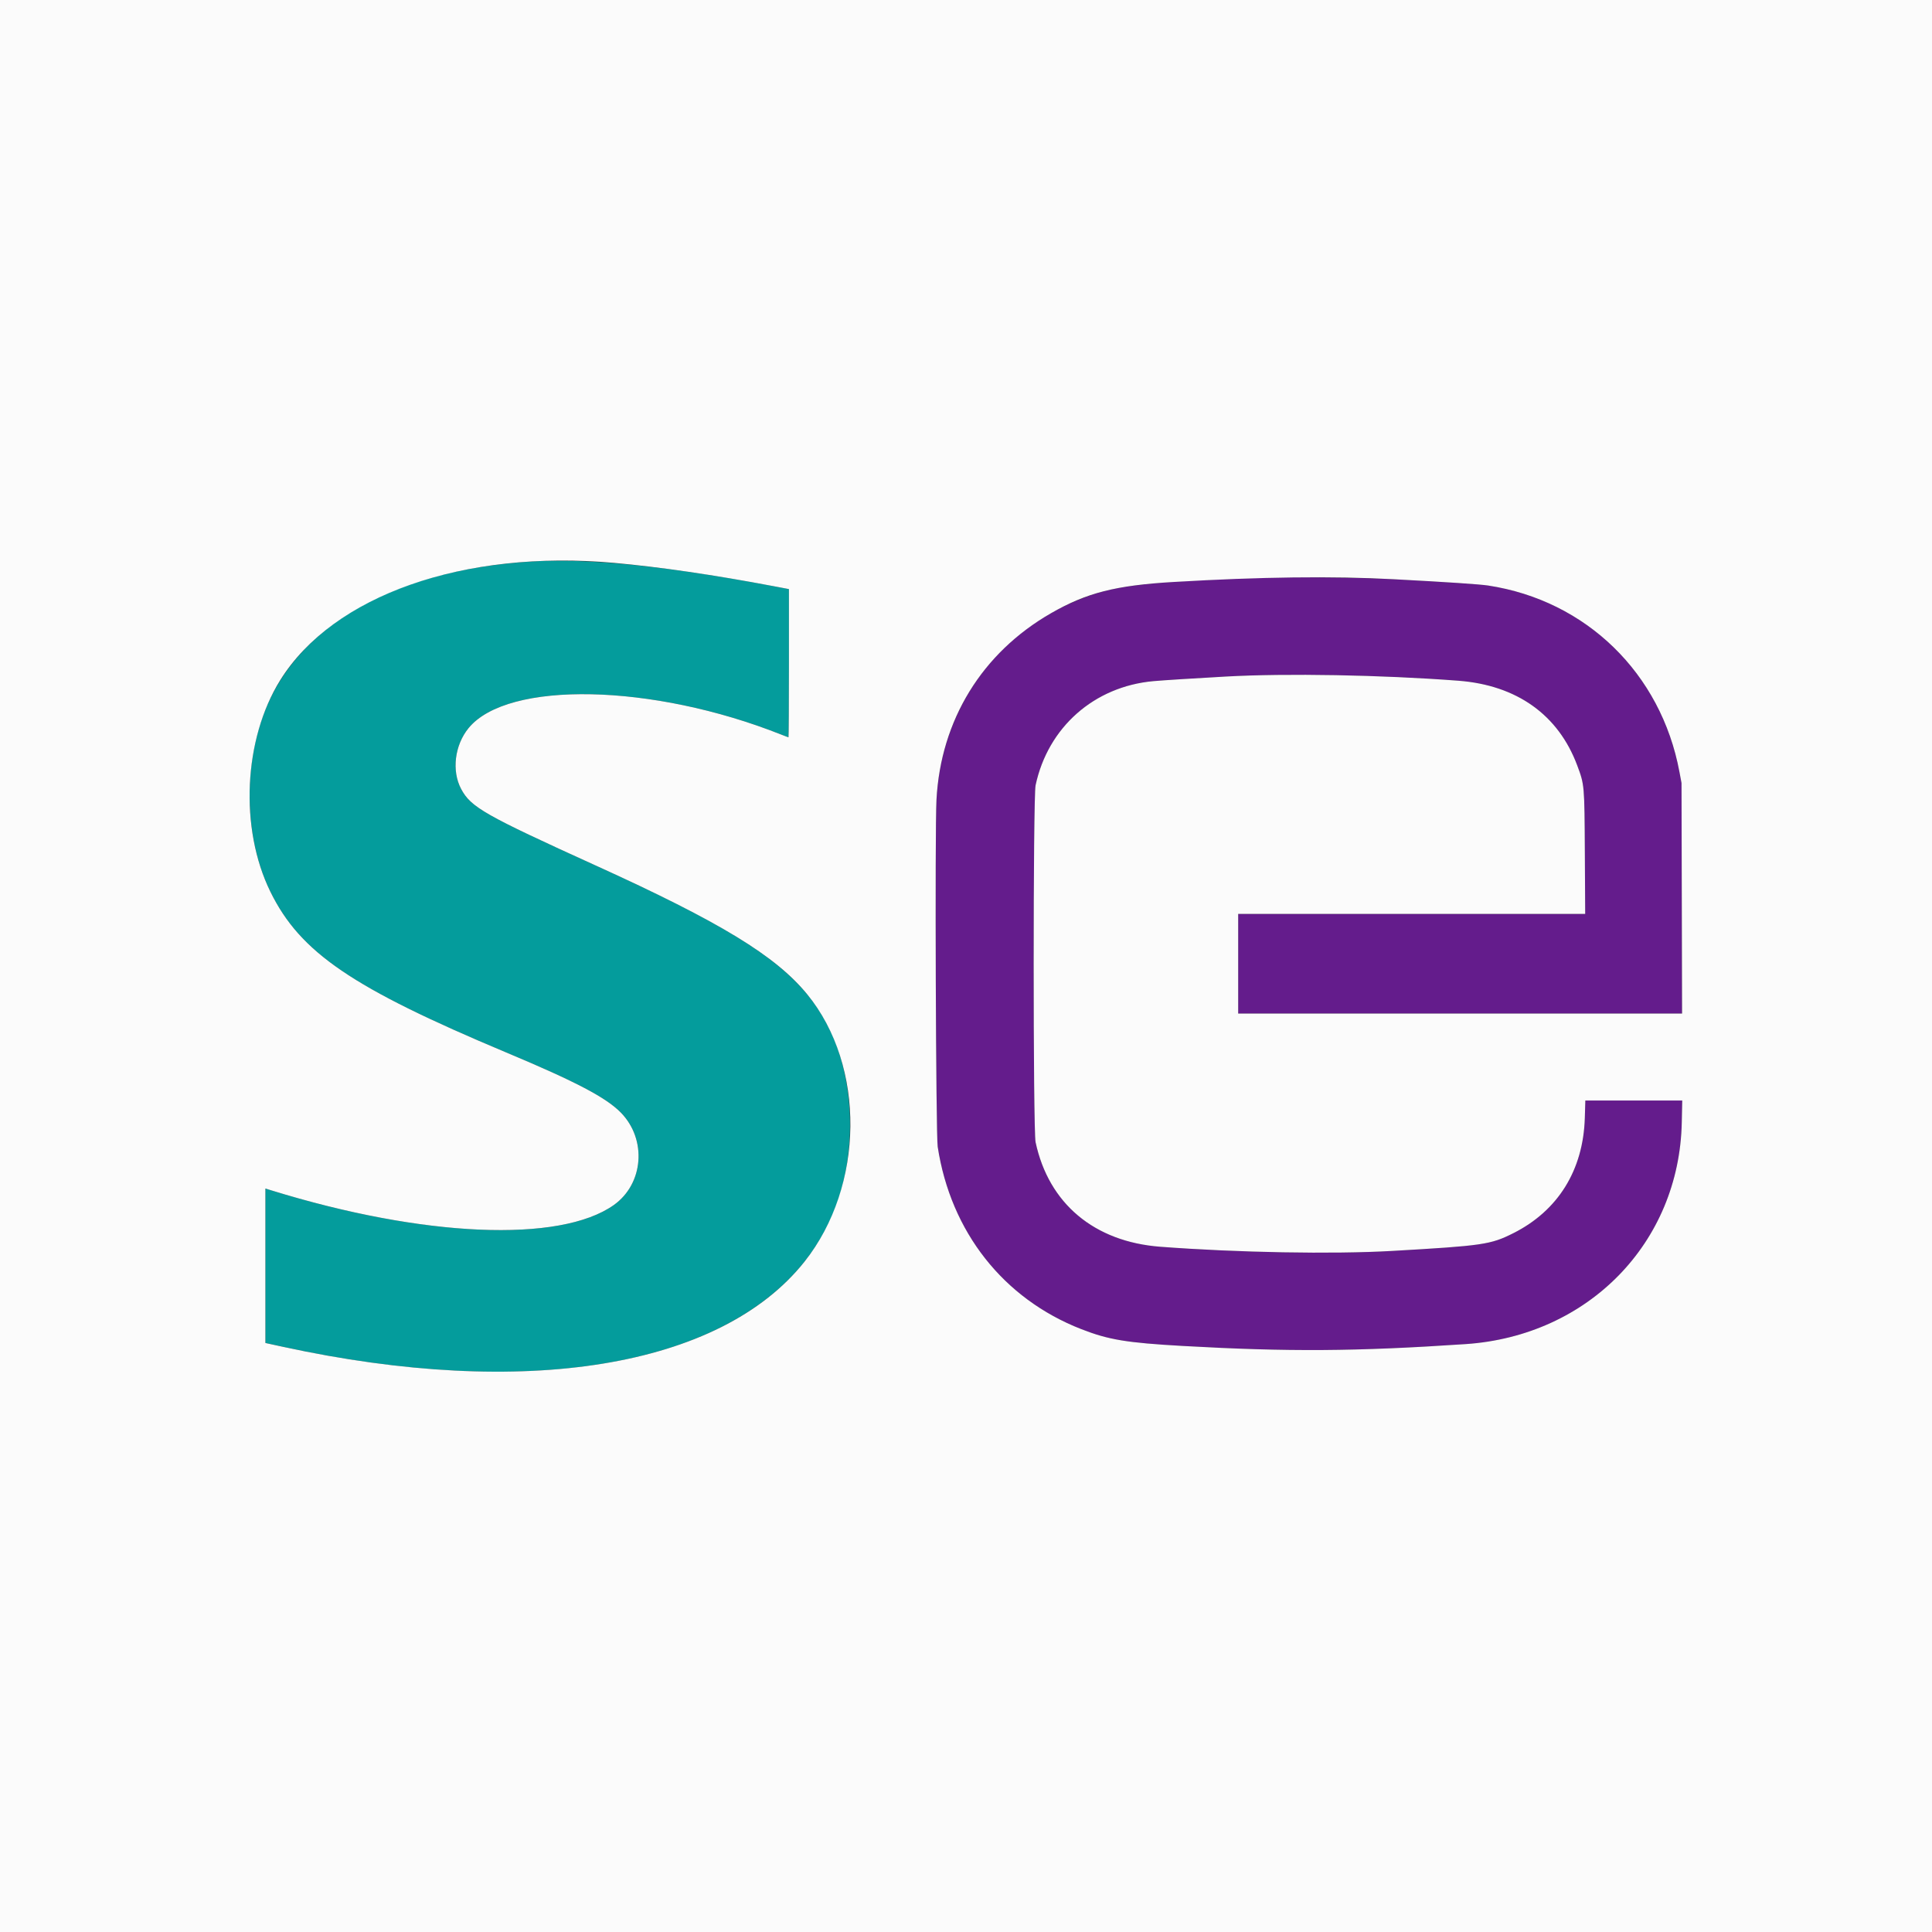
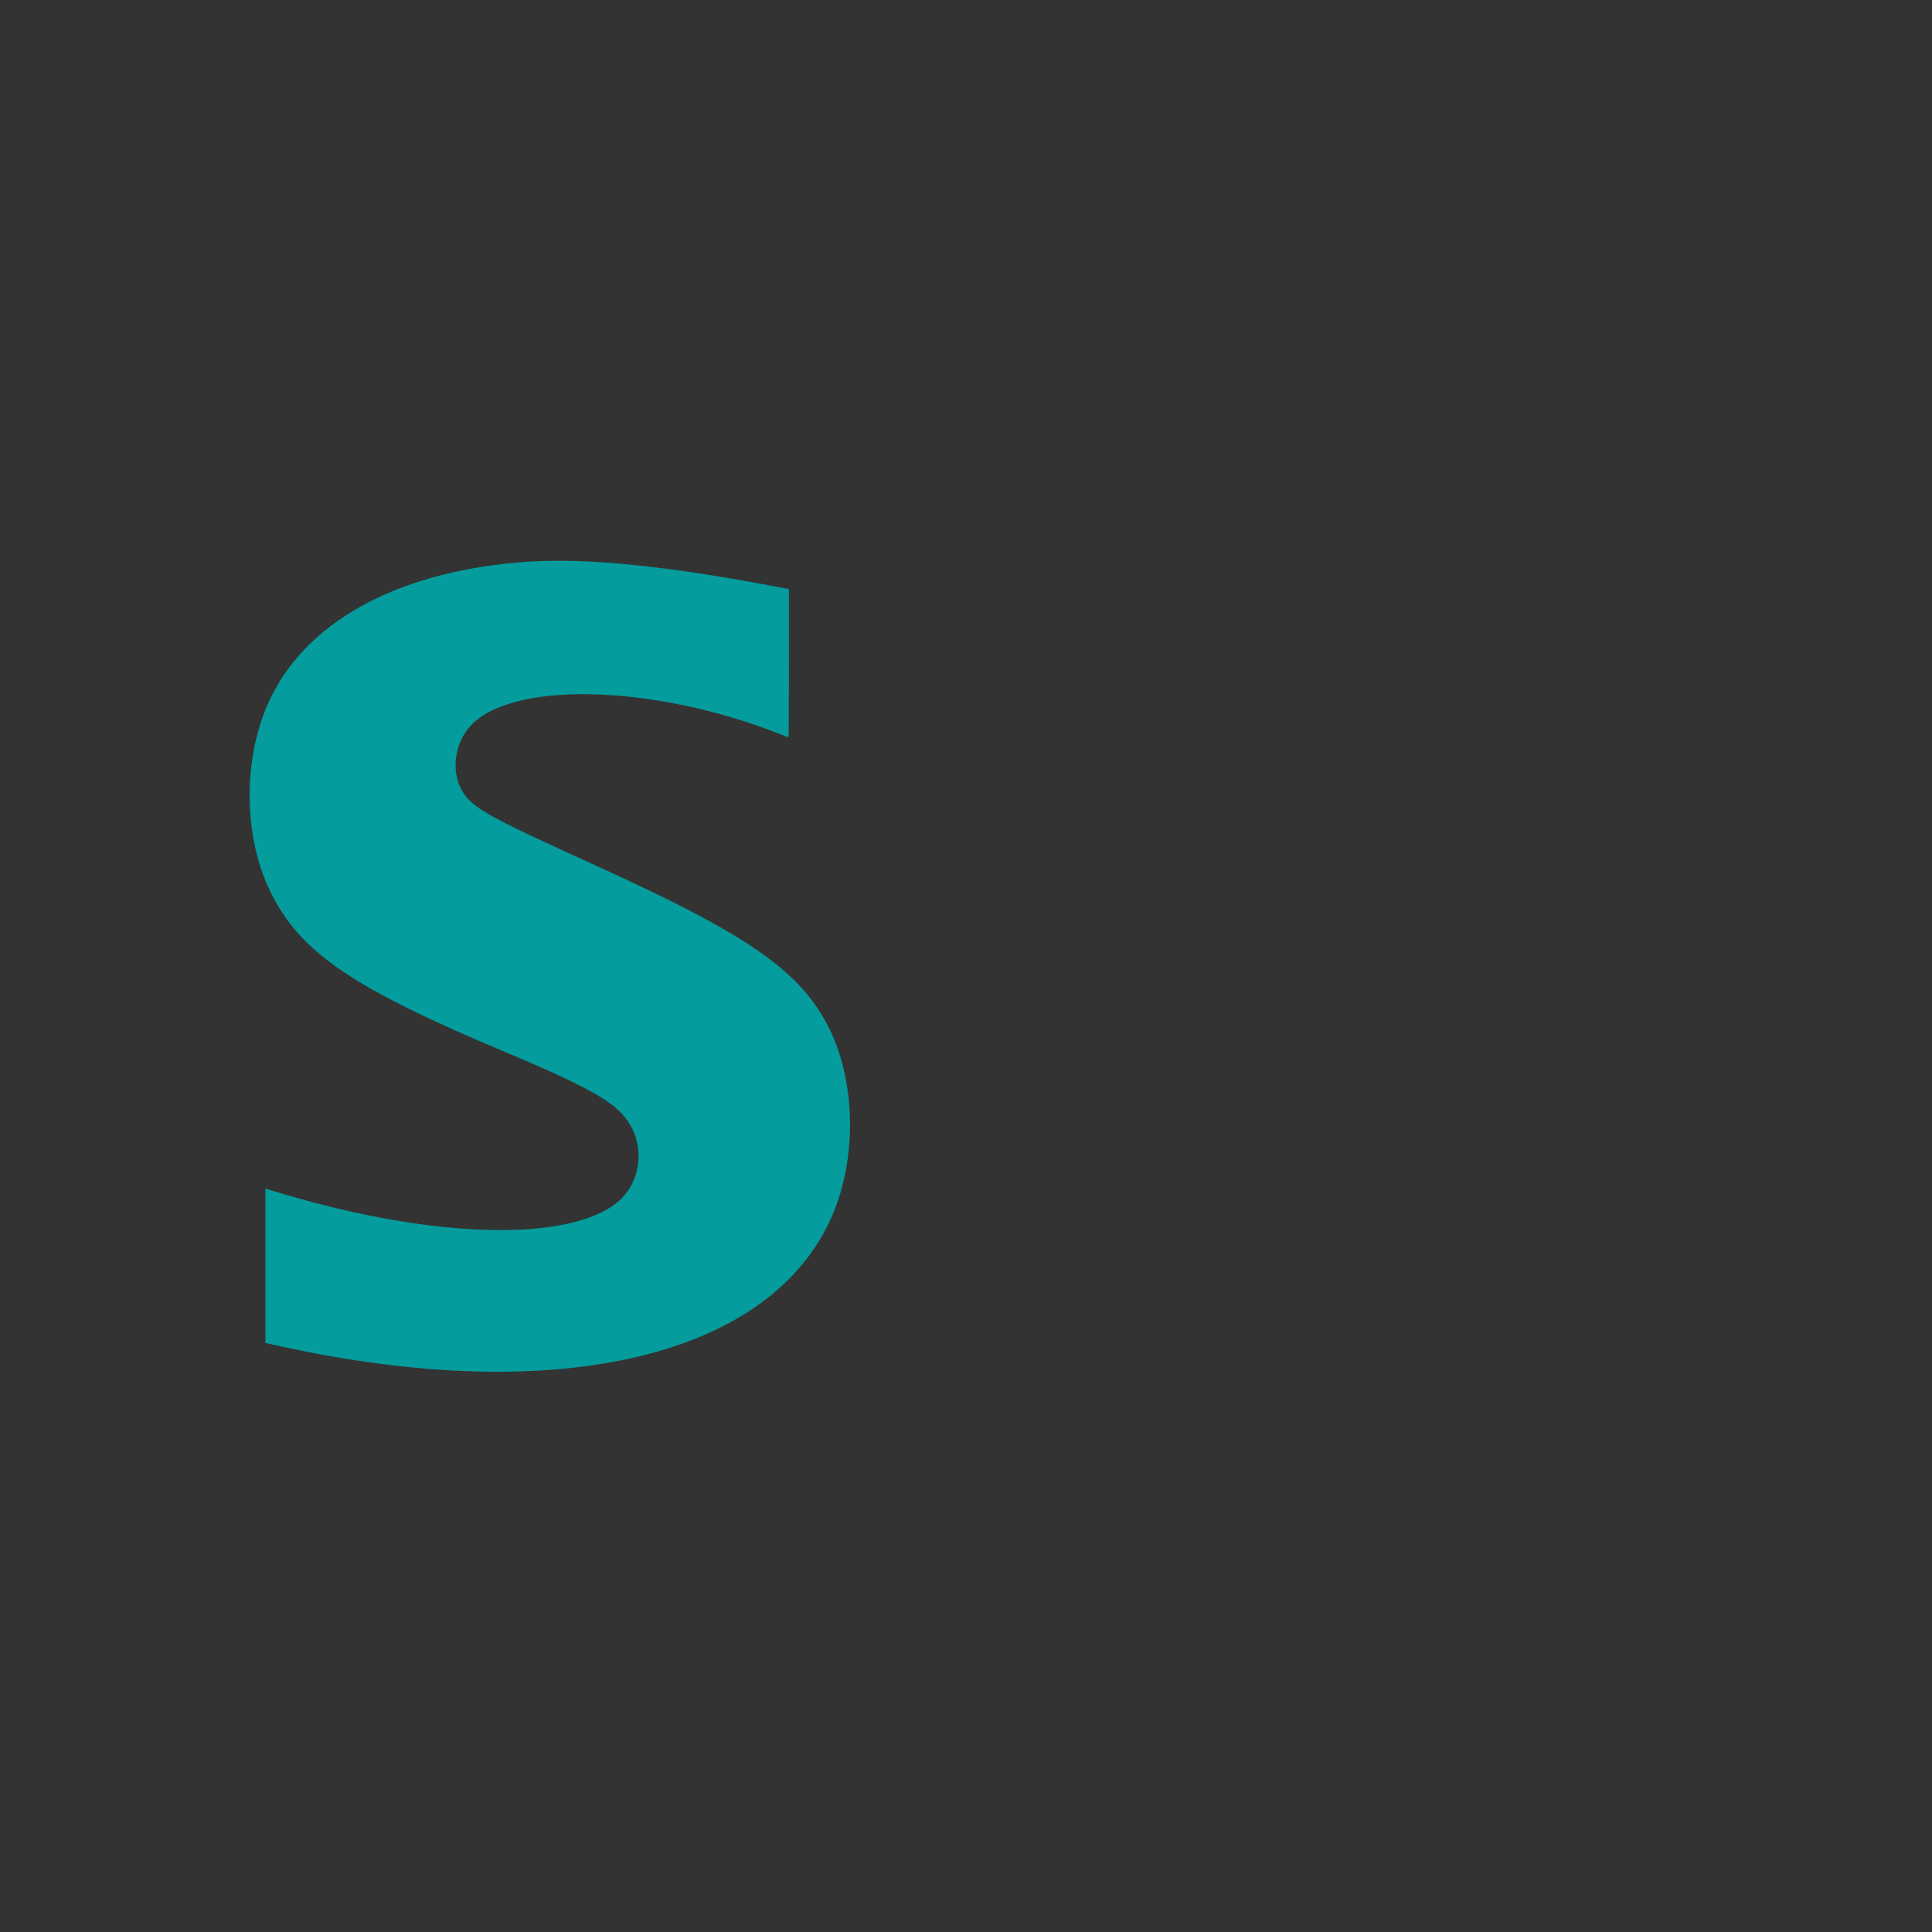
<svg xmlns="http://www.w3.org/2000/svg" id="svg" version="1.1" width="400" height="400" viewBox="0, 0, 400,400">
  <rect x="0" y="0" width="400" height="400" fill="#333333" stroke="none" />
  <g id="svgg">
    <path id="path0" d="M109.611 116.277 C 83.584 117.946,64.316 127.966,56.258 144.024 C 50.261 155.974,50.147 172.735,55.981 184.623 C 62.157 197.210,72.866 204.507,104.829 217.910 C 119.276 223.968,125.514 227.245,128.566 230.380 C 133.970 235.931,133.257 245.107,127.080 249.489 C 115.933 257.398,87.616 256.179,56.118 246.435 L 54.946 246.073 54.946 262.062 L 54.946 278.052 58.550 278.836 C 115.906 291.317,159.806 280.799,172.347 251.572 C 177.405 239.784,177.170 224.135,171.769 213.109 C 165.919 201.166,155.227 193.676,123.394 179.222 C 100.320 168.745,97.493 167.138,95.474 163.349 C 93.480 159.609,94.132 154.265,97.011 150.748 C 105.099 140.867,135.072 141.491,161.766 152.095 C 162.533 152.400,163.200 152.649,163.249 152.649 C 163.298 152.649,163.338 145.745,163.338 137.306 L 163.338 121.964 160.197 121.369 C 138.043 117.172,121.546 115.512,109.611 116.277 " stroke="none" fill="#049c9c" fill-rule="evenodd" />
-     <path id="path1" d="M260.759 119.645 C 238.177 120.413,231.194 121.187,224.647 123.652 C 206.601 130.446,194.899 146.399,193.887 165.588 C 193.546 172.046,193.767 234.980,194.139 237.412 C 196.835 255.038,207.735 268.886,223.869 275.182 C 229.538 277.394,233.239 278.007,244.913 278.667 C 266.677 279.896,280.792 279.804,303.422 278.284 C 328.861 276.576,347.674 257.293,348.193 232.396 L 348.288 227.848 338.258 227.848 L 328.228 227.848 328.121 231.458 C 327.799 242.260,322.584 250.665,313.314 255.322 C 308.613 257.684,307.043 257.913,288.233 258.991 C 275.966 259.694,256.209 259.339,240.225 258.127 C 226.545 257.090,217.114 249.182,214.405 236.474 C 213.878 234.004,213.878 165.059,214.405 162.588 C 216.965 150.582,226.524 142.132,238.800 141.024 C 240.721 140.850,247.333 140.430,253.821 140.070 C 266.374 139.372,285.935 139.724,301.922 140.935 C 314.024 141.852,322.631 147.981,326.547 158.469 C 328.051 162.497,328.047 162.454,328.127 176.606 L 328.198 189.217 292.275 189.217 L 256.353 189.217 256.353 199.531 L 256.353 209.845 302.303 209.845 L 348.254 209.845 348.197 185.982 L 348.141 162.119 347.707 159.799 C 343.900 139.406,328.422 124.329,308.111 121.228 C 306.376 120.963,299.462 120.502,288.608 119.927 C 282.065 119.580,267.112 119.428,260.759 119.645 " stroke="none" fill="#641c8c" fill-rule="evenodd" />
-     <path id="path2" d="M0.000 200.000 L 0.000 400.000 200.000 400.000 L 400.000 400.000 400.000 200.000 L 400.000 0.000 200.000 0.000 L 0.000 0.000 0.000 200.000 M127.145 116.539 C 136.596 117.384,147.807 119.022,160.197 121.369 L 163.338 121.964 163.338 137.306 C 163.338 145.745,163.298 152.649,163.249 152.649 C 163.200 152.649,162.533 152.400,161.766 152.095 C 135.072 141.491,105.099 140.867,97.011 150.748 C 94.132 154.265,93.480 159.609,95.474 163.349 C 97.493 167.138,100.320 168.745,123.394 179.222 C 149.112 190.899,160.587 197.889,167.120 205.857 C 179.262 220.664,179.005 245.581,166.551 261.228 C 149.118 283.130,108.623 289.732,58.550 278.836 L 54.946 278.052 54.946 262.062 L 54.946 246.073 56.118 246.435 C 87.616 256.179,115.933 257.398,127.080 249.489 C 133.257 245.107,133.970 235.931,128.566 230.380 C 125.514 227.245,119.276 223.968,104.829 217.910 C 72.866 204.507,62.157 197.210,55.981 184.623 C 49.556 171.530,50.409 153.048,58.001 140.846 C 68.948 123.252,95.972 113.752,127.145 116.539 M288.608 119.927 C 299.462 120.502,306.376 120.963,308.111 121.228 C 328.422 124.329,343.900 139.406,347.707 159.799 L 348.141 162.119 348.197 185.982 L 348.254 209.845 302.303 209.845 L 256.353 209.845 256.353 199.531 L 256.353 189.217 292.275 189.217 L 328.198 189.217 328.127 176.606 C 328.047 162.454,328.051 162.497,326.547 158.469 C 322.631 147.981,314.024 141.852,301.922 140.935 C 285.935 139.724,266.374 139.372,253.821 140.070 C 247.333 140.430,240.721 140.850,238.800 141.024 C 226.524 142.132,216.965 150.582,214.405 162.588 C 213.878 165.059,213.878 234.004,214.405 236.474 C 217.114 249.182,226.545 257.090,240.225 258.127 C 256.209 259.339,275.966 259.694,288.233 258.991 C 307.043 257.913,308.613 257.684,313.314 255.322 C 322.584 250.665,327.799 242.260,328.121 231.458 L 328.228 227.848 338.258 227.848 L 348.288 227.848 348.193 232.396 C 347.674 257.293,328.861 276.576,303.422 278.284 C 280.792 279.804,266.677 279.896,244.913 278.667 C 233.239 278.007,229.538 277.394,223.869 275.182 C 207.735 268.886,196.835 255.038,194.139 237.412 C 193.767 234.980,193.546 172.046,193.887 165.588 C 194.757 149.107,203.317 135.160,217.595 126.964 C 224.969 122.730,230.967 121.199,242.944 120.493 C 260.974 119.429,275.758 119.246,288.608 119.927 " stroke="none" fill="#fbfbfb" fill-rule="evenodd" />
  </g>
</svg>